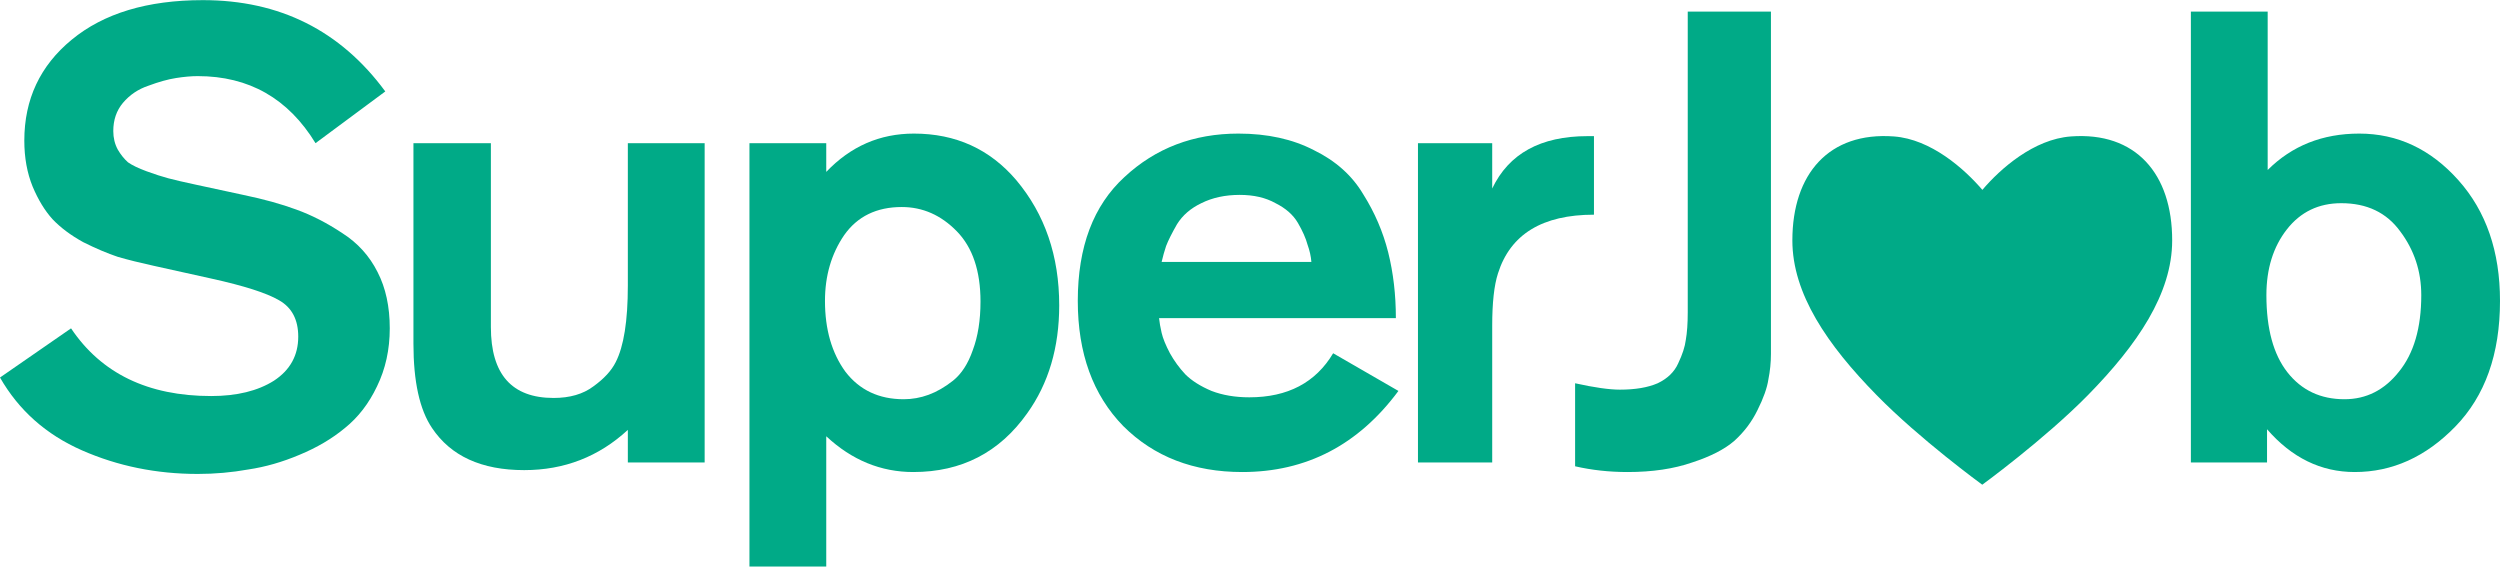
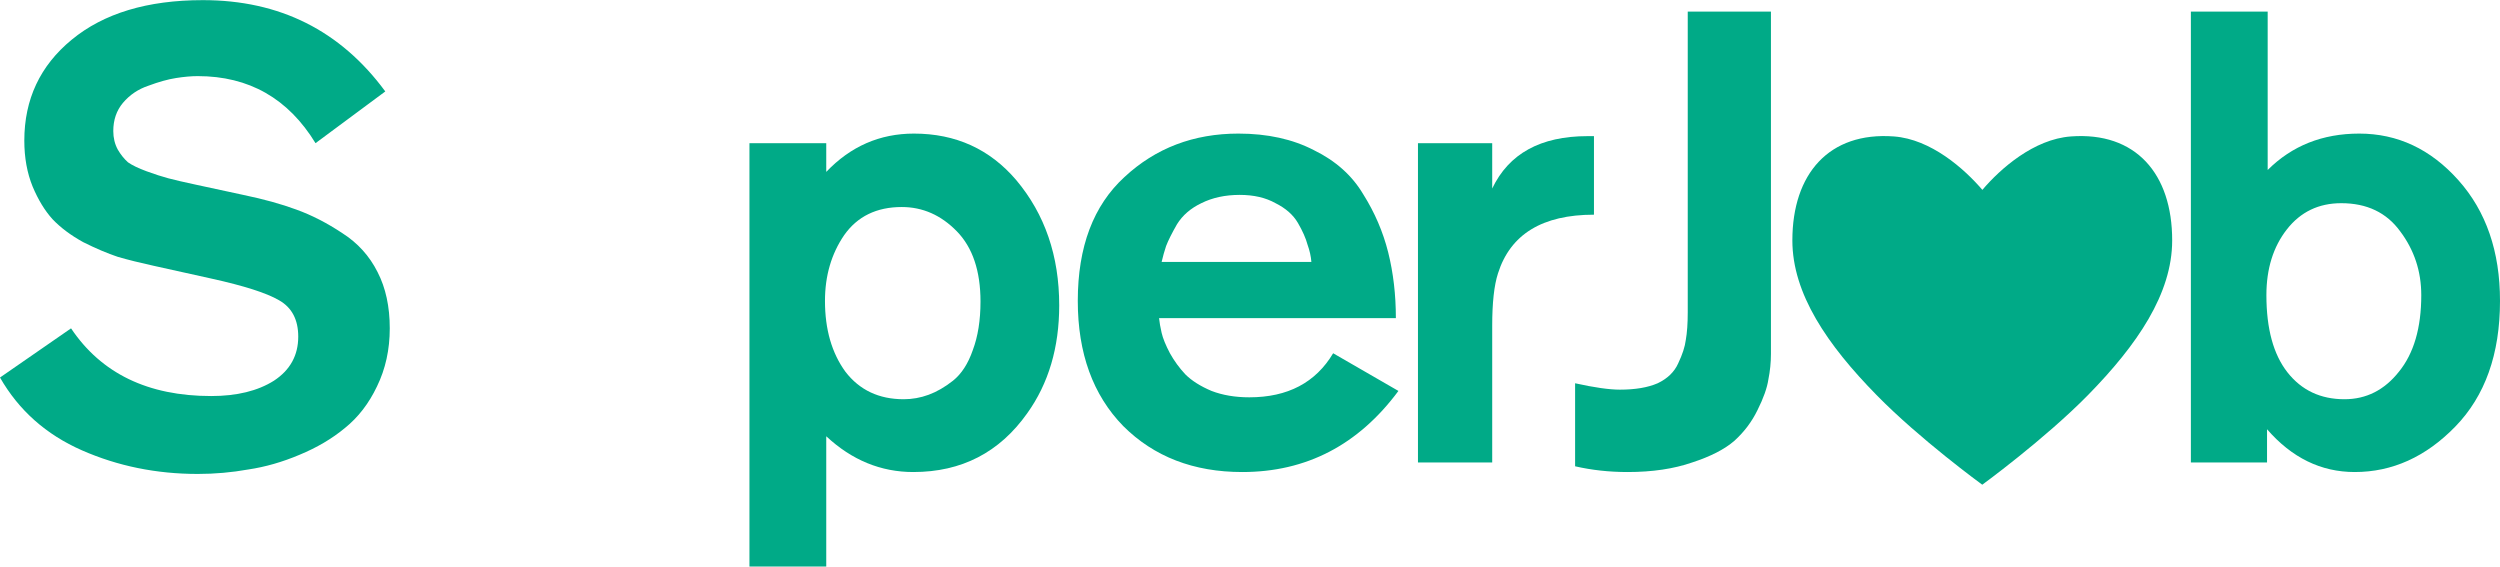
<svg xmlns="http://www.w3.org/2000/svg" width="300" height="68" viewBox="0 0 300 68" fill="none">
  <path d="M46.234 10.973L37.863 17.18C34.586 11.816 29.876 9.134 23.732 9.134C22.964 9.134 22.093 9.211 21.12 9.364C20.148 9.517 19.047 9.824 17.818 10.284C16.589 10.692 15.565 11.382 14.746 12.353C13.978 13.272 13.594 14.396 13.594 15.724C13.594 16.542 13.773 17.282 14.131 17.947C14.49 18.559 14.899 19.07 15.36 19.479C15.872 19.837 16.615 20.194 17.587 20.552C18.56 20.909 19.431 21.19 20.199 21.395C20.967 21.599 22.068 21.855 23.501 22.161L29.184 23.387C31.642 23.898 33.767 24.485 35.559 25.149C37.402 25.814 39.245 26.759 41.089 27.985C42.932 29.16 44.34 30.718 45.313 32.659C46.286 34.549 46.772 36.797 46.772 39.402C46.772 41.956 46.26 44.281 45.236 46.375C44.263 48.419 42.983 50.079 41.396 51.356C39.86 52.633 38.042 53.706 35.943 54.575C33.895 55.443 31.847 56.031 29.799 56.337C27.802 56.695 25.78 56.873 23.732 56.873C18.765 56.873 14.131 55.928 9.831 54.038C5.53 52.148 2.253 49.236 0 45.303L8.525 39.402C12.16 44.817 17.767 47.525 25.344 47.525C28.416 47.525 30.925 46.912 32.871 45.686C34.817 44.409 35.789 42.646 35.789 40.398C35.789 38.355 35.021 36.899 33.485 36.031C32.001 35.162 29.287 34.294 25.344 33.425L18.432 31.893C16.794 31.535 15.36 31.178 14.131 30.82C12.903 30.411 11.52 29.824 9.984 29.058C8.499 28.24 7.271 27.321 6.298 26.299C5.376 25.277 4.582 23.975 3.917 22.391C3.251 20.756 2.918 18.917 2.918 16.874C2.918 11.918 4.813 7.883 8.602 4.767C12.442 1.599 17.69 0.016 24.346 0.016C33.562 0.016 40.858 3.668 46.234 10.973Z" fill="#00aa87" />
-   <path d="M84.558 55.494H75.341V51.586C71.86 54.804 67.713 56.414 62.9 56.414C57.78 56.414 54.093 54.728 51.84 51.356C50.355 49.16 49.613 45.788 49.613 41.241V17.18H58.906V39.249C58.906 44.919 61.415 47.755 66.433 47.755C68.378 47.755 69.965 47.295 71.194 46.375C72.474 45.456 73.37 44.485 73.882 43.464C74.855 41.573 75.341 38.508 75.341 34.268V17.18H84.558V55.494Z" fill="#00aa87" />
  <path d="M89.934 17.18H99.15V20.628C102.069 17.563 105.576 16.031 109.672 16.031C114.69 16.031 118.786 17.895 121.96 21.625C125.391 25.711 127.106 30.718 127.106 36.644C127.106 41.701 125.826 46.018 123.266 49.594C119.938 54.294 115.381 56.644 109.595 56.644C105.704 56.644 102.222 55.213 99.15 52.352V67.984H89.934V17.18ZM117.66 36.184C117.66 32.506 116.712 29.696 114.818 27.755C112.923 25.814 110.722 24.843 108.213 24.843C105.192 24.843 102.888 25.967 101.301 28.215C99.765 30.462 98.997 33.093 98.997 36.107C98.997 39.53 99.816 42.365 101.454 44.613C103.144 46.81 105.474 47.908 108.443 47.908C109.467 47.908 110.466 47.729 111.439 47.371C112.411 47.014 113.384 46.452 114.357 45.686C115.381 44.868 116.175 43.642 116.738 42.008C117.352 40.373 117.66 38.432 117.66 36.184Z" fill="#00aa87" />
  <path d="M167.504 38.176H139.088C139.139 38.687 139.241 39.275 139.395 39.939C139.549 40.603 139.881 41.42 140.393 42.391C140.905 43.31 141.52 44.153 142.237 44.919C143.005 45.686 144.054 46.35 145.385 46.912C146.717 47.423 148.227 47.678 149.917 47.678C154.525 47.678 157.878 45.916 159.978 42.391L167.811 46.912C162.999 53.4 156.752 56.644 149.072 56.644C143.235 56.644 138.473 54.804 134.787 51.126C131.152 47.397 129.334 42.391 129.334 36.107C129.334 29.619 131.203 24.664 134.94 21.241C138.678 17.768 143.235 16.031 148.611 16.031C152.093 16.031 155.114 16.695 157.674 18.023C160.285 19.3 162.256 21.063 163.587 23.31C164.97 25.507 165.968 27.831 166.583 30.284C167.197 32.736 167.504 35.367 167.504 38.176ZM139.395 31.433H157.366C157.315 30.769 157.162 30.079 156.906 29.364C156.701 28.598 156.317 27.729 155.754 26.759C155.19 25.788 154.294 24.996 153.066 24.383C151.888 23.719 150.454 23.387 148.765 23.387C147.024 23.387 145.488 23.719 144.157 24.383C142.877 24.996 141.904 25.839 141.238 26.912C140.624 27.985 140.189 28.853 139.933 29.517C139.728 30.13 139.549 30.769 139.395 31.433Z" fill="#00aa87" />
  <path d="M170.156 17.18H179.065V22.621C181.061 18.432 184.876 16.337 190.508 16.337H191.276V25.762C185.081 25.762 181.241 28.112 179.756 32.812C179.295 34.243 179.065 36.337 179.065 39.096V55.494H170.156V17.18Z" fill="#00aa87" />
  <path d="M202.529 1.395H212.513V42.467C212.513 43.489 212.41 44.511 212.206 45.532C212.052 46.554 211.617 47.78 210.9 49.211C210.234 50.59 209.313 51.816 208.135 52.889C206.957 53.91 205.268 54.779 203.066 55.494C200.865 56.26 198.279 56.644 195.309 56.644C193.108 56.644 191.008 56.414 189.012 55.954V45.992C191.316 46.503 193.108 46.758 194.388 46.758C196.231 46.758 197.741 46.503 198.919 45.992C200.097 45.43 200.916 44.639 201.377 43.617C201.889 42.544 202.196 41.599 202.298 40.782C202.452 39.913 202.529 38.815 202.529 37.487V1.395Z" fill="#00aa87" />
  <path d="M262.905 1.395H272.121V20.399C275.04 17.487 278.7 16.031 283.104 16.031C287.712 16.031 291.68 17.895 295.008 21.625C298.336 25.354 300 30.181 300 36.107C300 42.493 298.208 47.525 294.624 51.203C291.091 54.83 287.072 56.644 282.566 56.644C278.521 56.644 275.014 54.932 272.044 51.509V55.494H262.905V1.395ZM271.968 35.418C271.968 39.453 272.812 42.544 274.502 44.69C276.192 46.835 278.47 47.908 281.337 47.908C283.949 47.908 286.125 46.81 287.865 44.613C289.657 42.416 290.553 39.351 290.553 35.418C290.553 32.557 289.709 30.003 288.019 27.755C286.381 25.507 284.025 24.383 280.953 24.383C278.24 24.383 276.064 25.43 274.425 27.525C272.787 29.619 271.968 32.25 271.968 35.418Z" fill="#00aa87" />
  <path d="M248.499 16.373C244.065 16.704 240.07 20.215 237.884 22.785C235.701 20.234 231.706 16.704 227.272 16.373C219.491 15.796 215.084 20.852 215.084 28.854C215.084 35.254 219.279 41.381 225.172 47.39C230.367 52.704 237.872 58.166 237.872 58.166C237.872 58.166 245.378 52.689 250.577 47.39C256.465 41.381 260.661 35.254 260.661 28.854C260.672 20.845 256.28 15.789 248.499 16.373Z" fill="#00aa87" />
</svg>